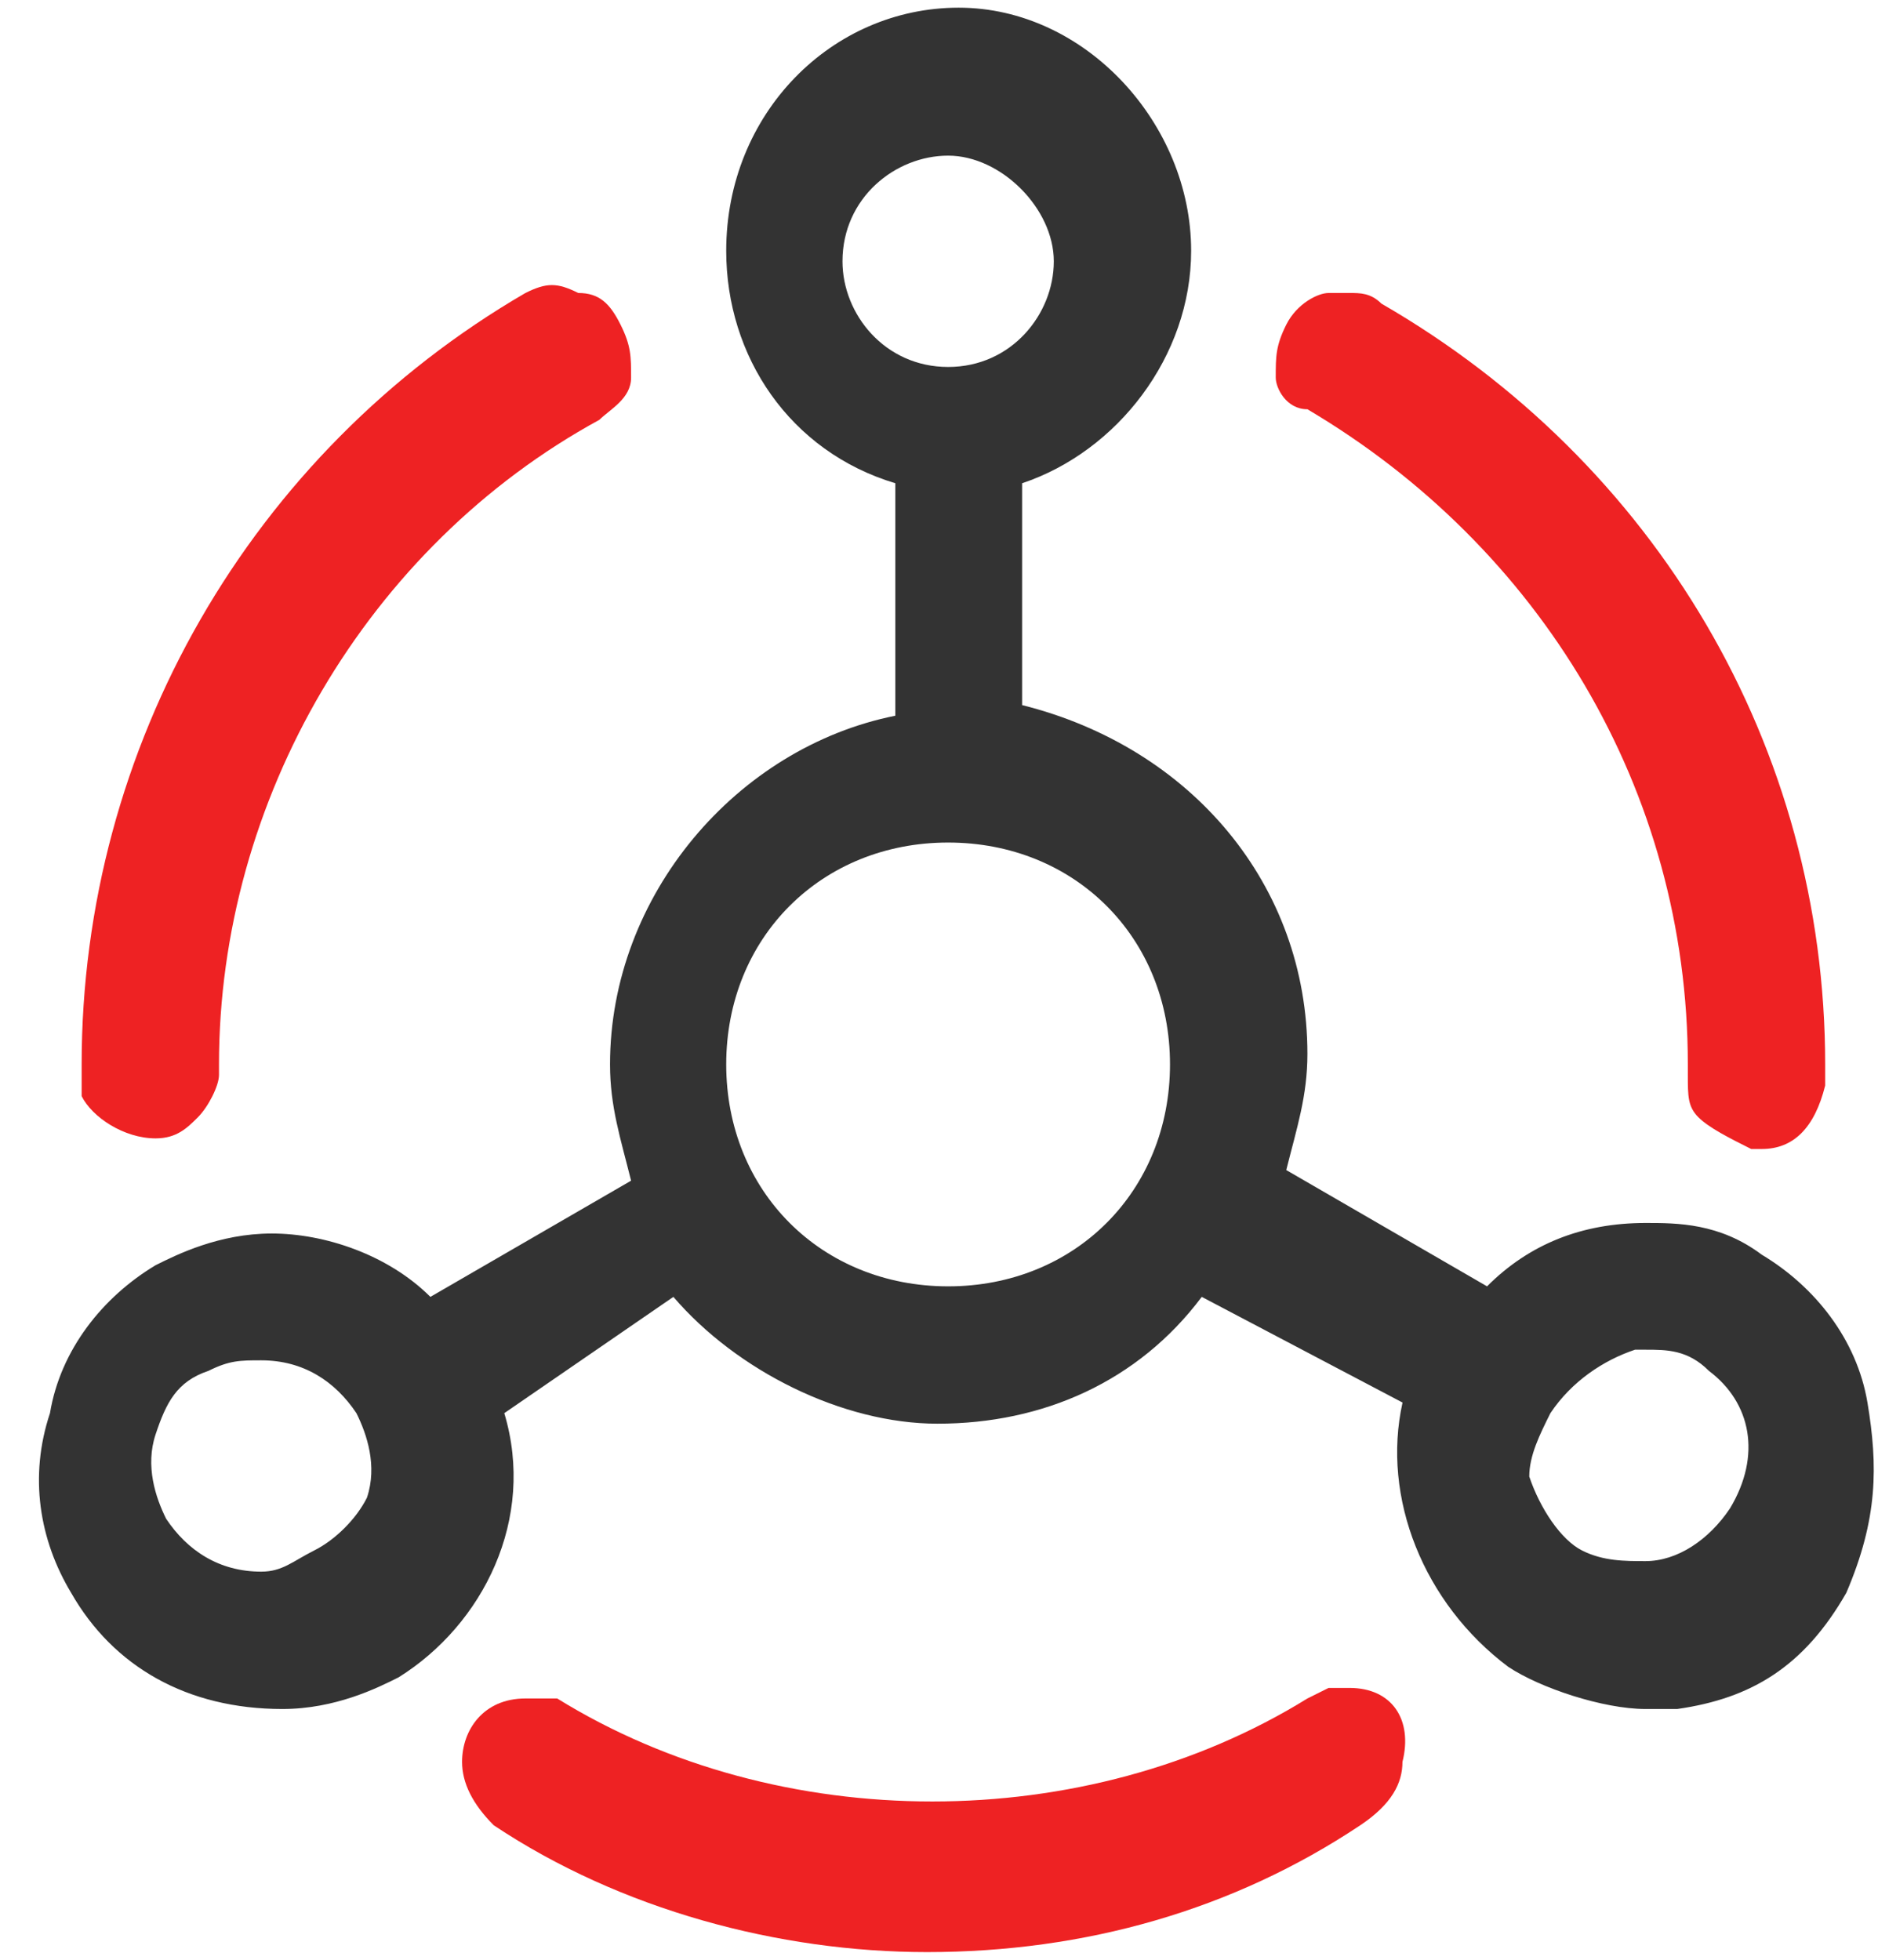
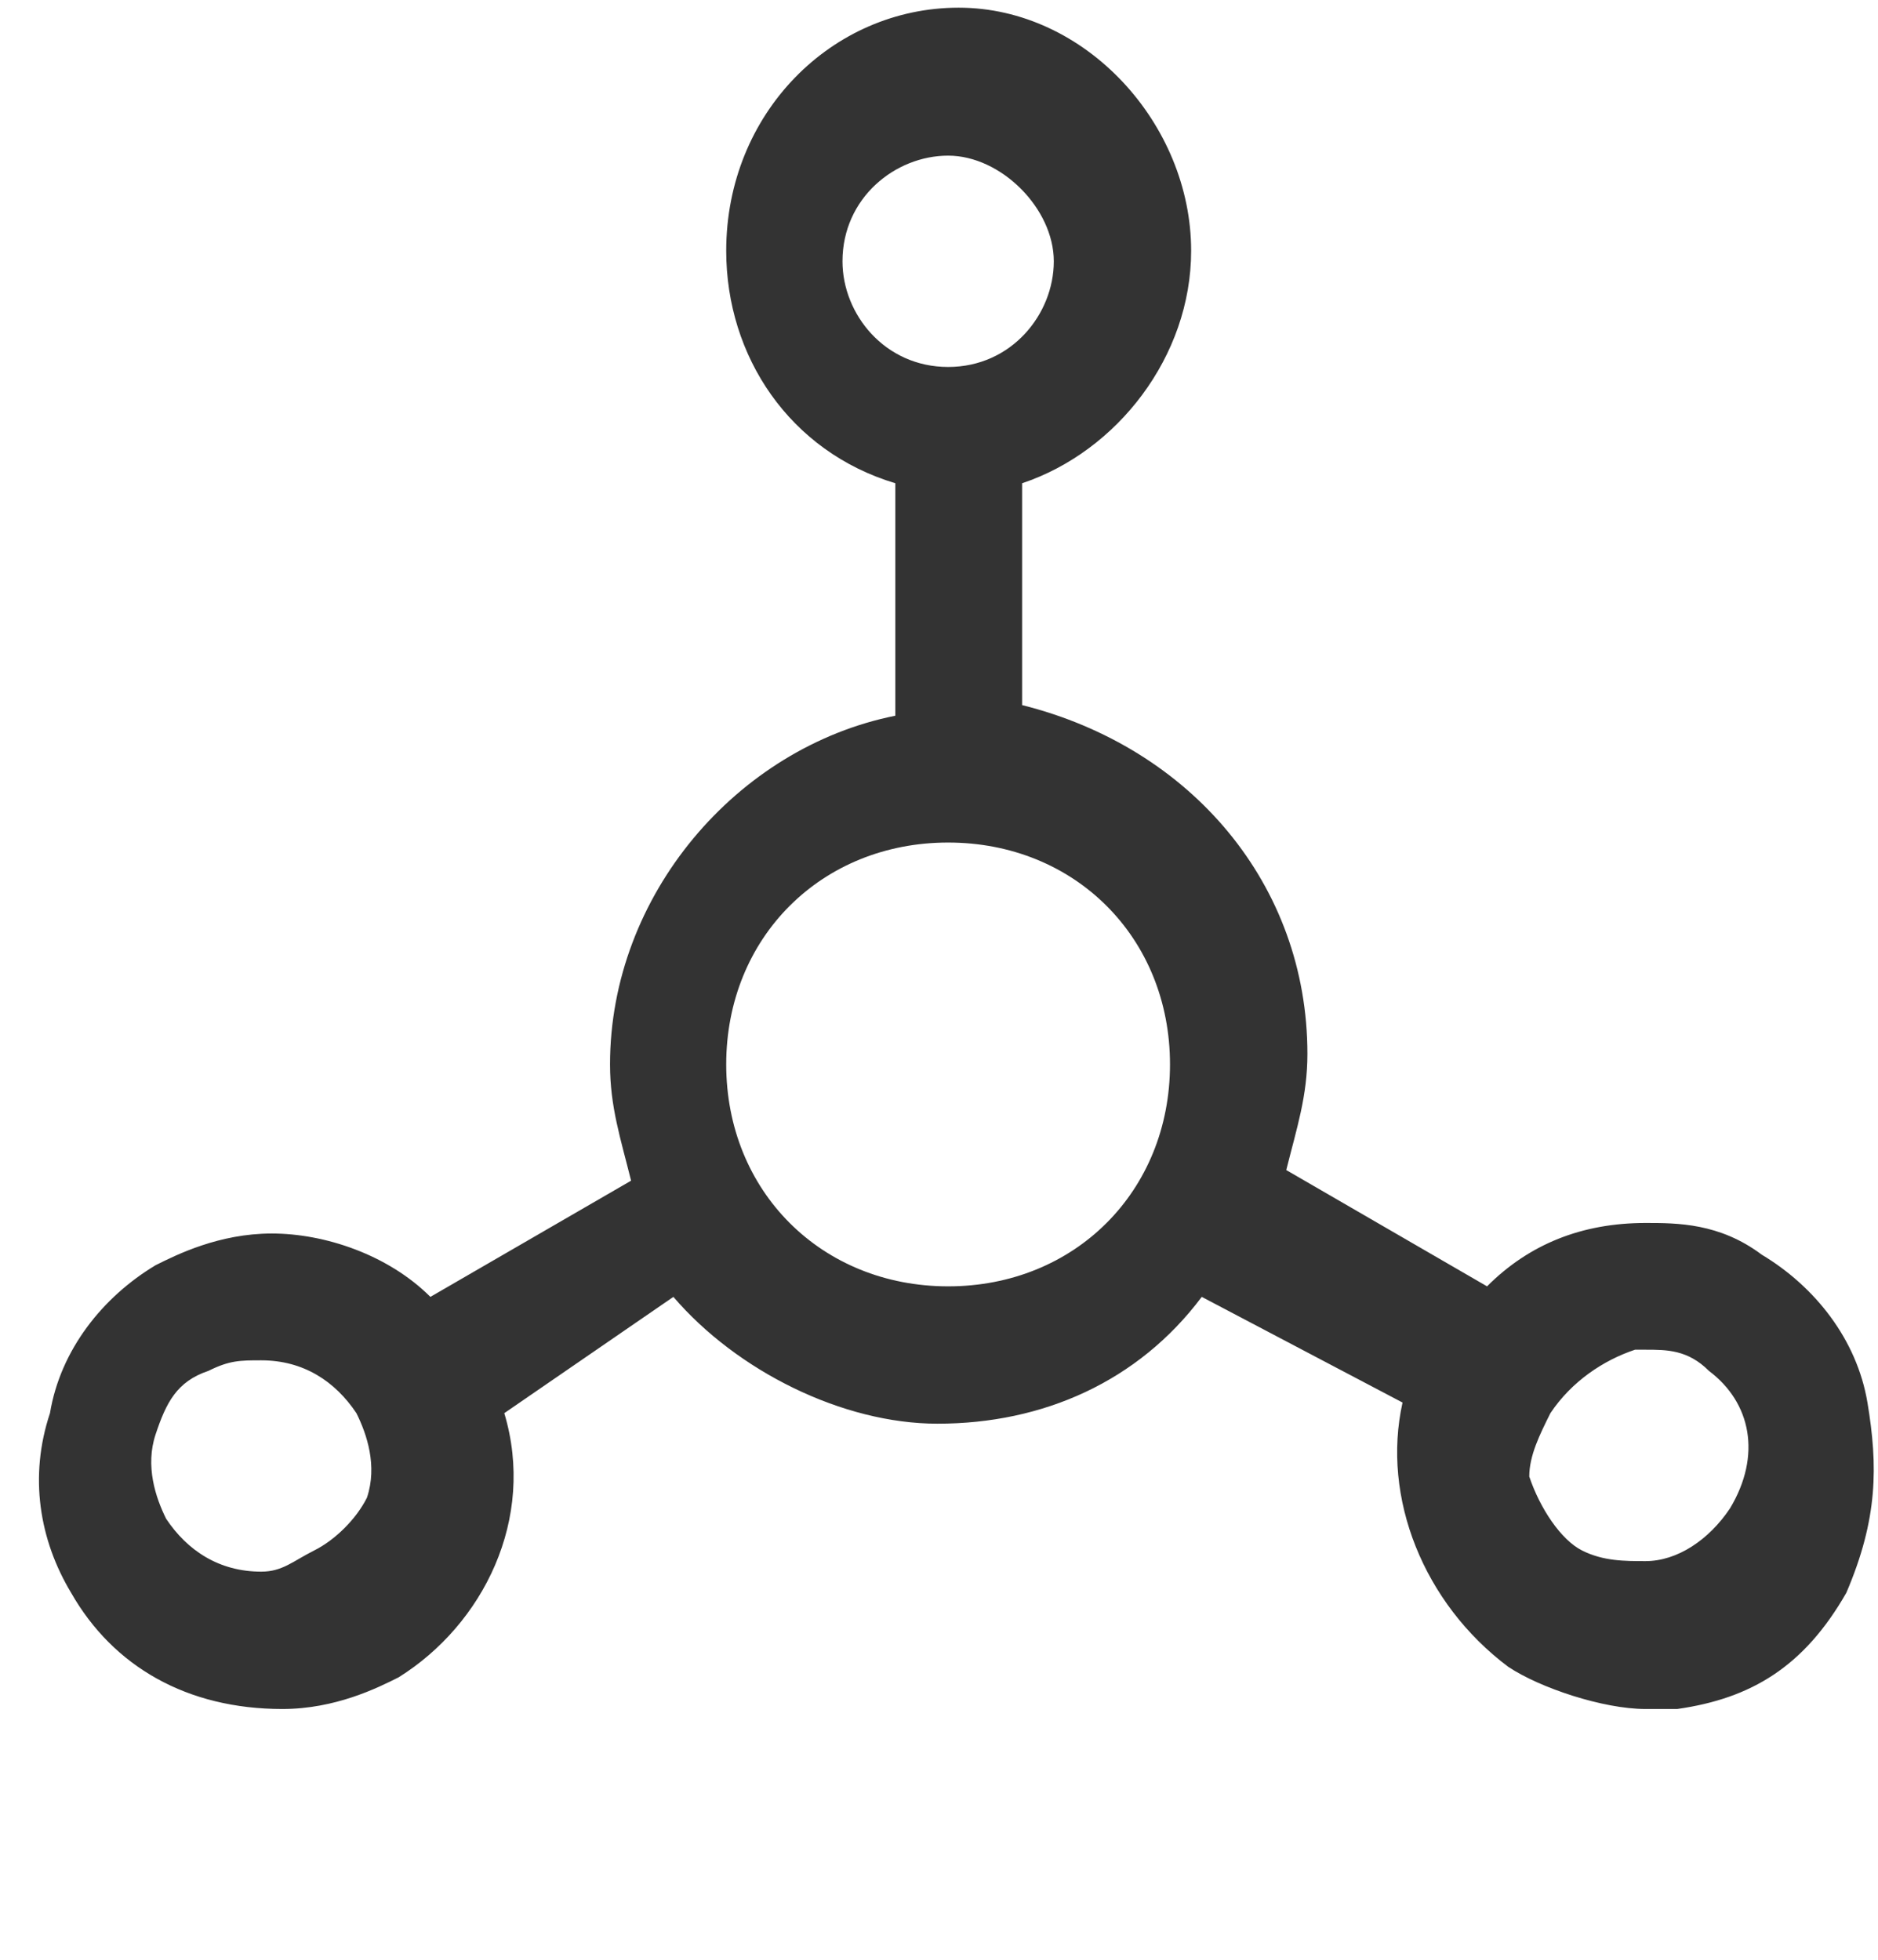
<svg xmlns="http://www.w3.org/2000/svg" width="23px" height="24px" viewBox="0 0 23 24" version="1.1">
  <title>企业微服务治理2</title>
  <g id="页面-1" stroke="none" stroke-width="1" fill="none" fill-rule="evenodd">
    <g id="微服务产品介绍" transform="translate(-1068, -894)" fill-rule="nonzero">
      <g id="企业微服务治理2" transform="translate(1068, 894)">
-         <path d="M16.529,20.671 L16.271,20.671 L16.012,20.8 C13.294,22.482 9.541,22.482 6.824,20.8 L6.435,20.8 C5.918,20.8 5.659,21.188 5.659,21.577 C5.659,21.835 5.788,22.094 6.047,22.353 C7.6,23.388 9.541,23.906 11.353,23.906 C13.294,23.906 15.106,23.388 16.659,22.353 C17.047,22.094 17.176,21.835 17.176,21.577 C17.306,21.059 17.047,20.671 16.529,20.671 L16.529,20.671 Z" id="路径" fill="#EE2223" />
        <path d="M22.871,17.177 C22.741,16.4 22.224,15.753 21.576,15.365 C21.059,14.977 20.541,14.977 20.153,14.977 C19.376,14.977 18.729,15.235 18.212,15.753 L15.753,14.329 C15.882,13.812 16.012,13.424 16.012,12.906 C16.012,10.835 14.588,9.153 12.518,8.635 L12.518,5.918 C13.682,5.529 14.588,4.365 14.588,3.071 C14.588,1.518 13.294,0.094 11.741,0.094 C10.188,0.094 8.894,1.388 8.894,3.071 C8.894,4.365 9.671,5.529 10.965,5.918 L10.965,8.765 C9.024,9.153 7.471,10.965 7.471,13.035 C7.471,13.553 7.6,13.941 7.729,14.459 L5.271,15.882 C4.753,15.365 3.976,15.106 3.329,15.106 C2.682,15.106 2.165,15.365 1.906,15.494 C1.259,15.882 0.741,16.529 0.612,17.306 C0.353,18.082 0.482,18.859 0.871,19.506 C1.388,20.412 2.294,20.929 3.459,20.929 C4.106,20.929 4.624,20.671 4.882,20.541 C5.918,19.894 6.565,18.6 6.176,17.306 L8.247,15.882 C9.024,16.788 10.318,17.435 11.482,17.435 C12.776,17.435 13.941,16.918 14.718,15.882 L17.177,17.176 C16.918,18.341 17.435,19.635 18.471,20.412 C18.859,20.671 19.635,20.929 20.153,20.929 L20.541,20.929 C21.447,20.8 22.094,20.412 22.612,19.506 C23,18.6 23,17.953 22.871,17.177 L22.871,17.177 Z M18.988,17.306 C19.247,16.918 19.635,16.659 20.024,16.529 L20.153,16.529 C20.412,16.529 20.671,16.529 20.929,16.788 C21.447,17.177 21.576,17.824 21.188,18.471 C20.929,18.859 20.541,19.118 20.153,19.118 C19.894,19.118 19.635,19.118 19.376,18.988 C19.118,18.859 18.859,18.471 18.729,18.082 C18.729,17.824 18.859,17.565 18.988,17.306 L18.988,17.306 Z M14.329,13.035 C14.329,14.588 13.165,15.753 11.612,15.753 C10.059,15.753 8.894,14.588 8.894,13.035 C8.894,11.482 10.059,10.318 11.612,10.318 C13.165,10.318 14.329,11.482 14.329,13.035 Z M11.612,4.494 C10.835,4.494 10.318,3.847 10.318,3.2 C10.318,2.424 10.965,1.906 11.612,1.906 C12.259,1.906 12.906,2.553 12.906,3.2 C12.906,3.847 12.388,4.494 11.612,4.494 Z M3.847,18.988 C3.588,19.118 3.459,19.247 3.2,19.247 C2.682,19.247 2.294,18.988 2.035,18.6 C1.906,18.341 1.776,17.953 1.906,17.565 C2.035,17.177 2.165,16.918 2.553,16.788 C2.812,16.659 2.941,16.659 3.2,16.659 C3.718,16.659 4.106,16.918 4.365,17.306 C4.494,17.565 4.624,17.953 4.494,18.341 C4.365,18.6 4.106,18.859 3.847,18.988 L3.847,18.988 Z" id="形状" fill="#333333" />
-         <path d="M16.012,5.012 C18.859,6.694 20.671,9.671 20.671,13.035 L20.671,13.165 C20.671,13.424 20.671,13.553 20.8,13.682 C20.929,13.812 21.188,13.941 21.447,14.071 L21.577,14.071 C21.965,14.071 22.224,13.812 22.353,13.294 L22.353,13.035 C22.353,9.153 20.282,5.659 16.918,3.718 C16.788,3.588 16.659,3.588 16.529,3.588 L16.271,3.588 C16.141,3.588 15.882,3.718 15.753,3.976 C15.624,4.235 15.624,4.365 15.624,4.624 C15.624,4.753 15.753,5.012 16.012,5.012 L16.012,5.012 Z M1.906,13.941 C2.165,13.941 2.294,13.812 2.424,13.682 C2.553,13.553 2.682,13.294 2.682,13.165 L2.682,13.035 C2.682,9.8 4.494,6.694 7.341,5.141 C7.471,5.012 7.729,4.882 7.729,4.624 C7.729,4.365 7.729,4.235 7.6,3.976 C7.471,3.718 7.341,3.588 7.082,3.588 C6.824,3.459 6.694,3.459 6.435,3.588 L6.435,3.588 C3.07,5.544 0.999,9.143 1,13.035 L1,13.424 C1.129,13.682 1.518,13.941 1.906,13.941 L1.906,13.941 Z" id="形状" fill="#EE2223" />
      </g>
    </g>
  </g>
</svg>